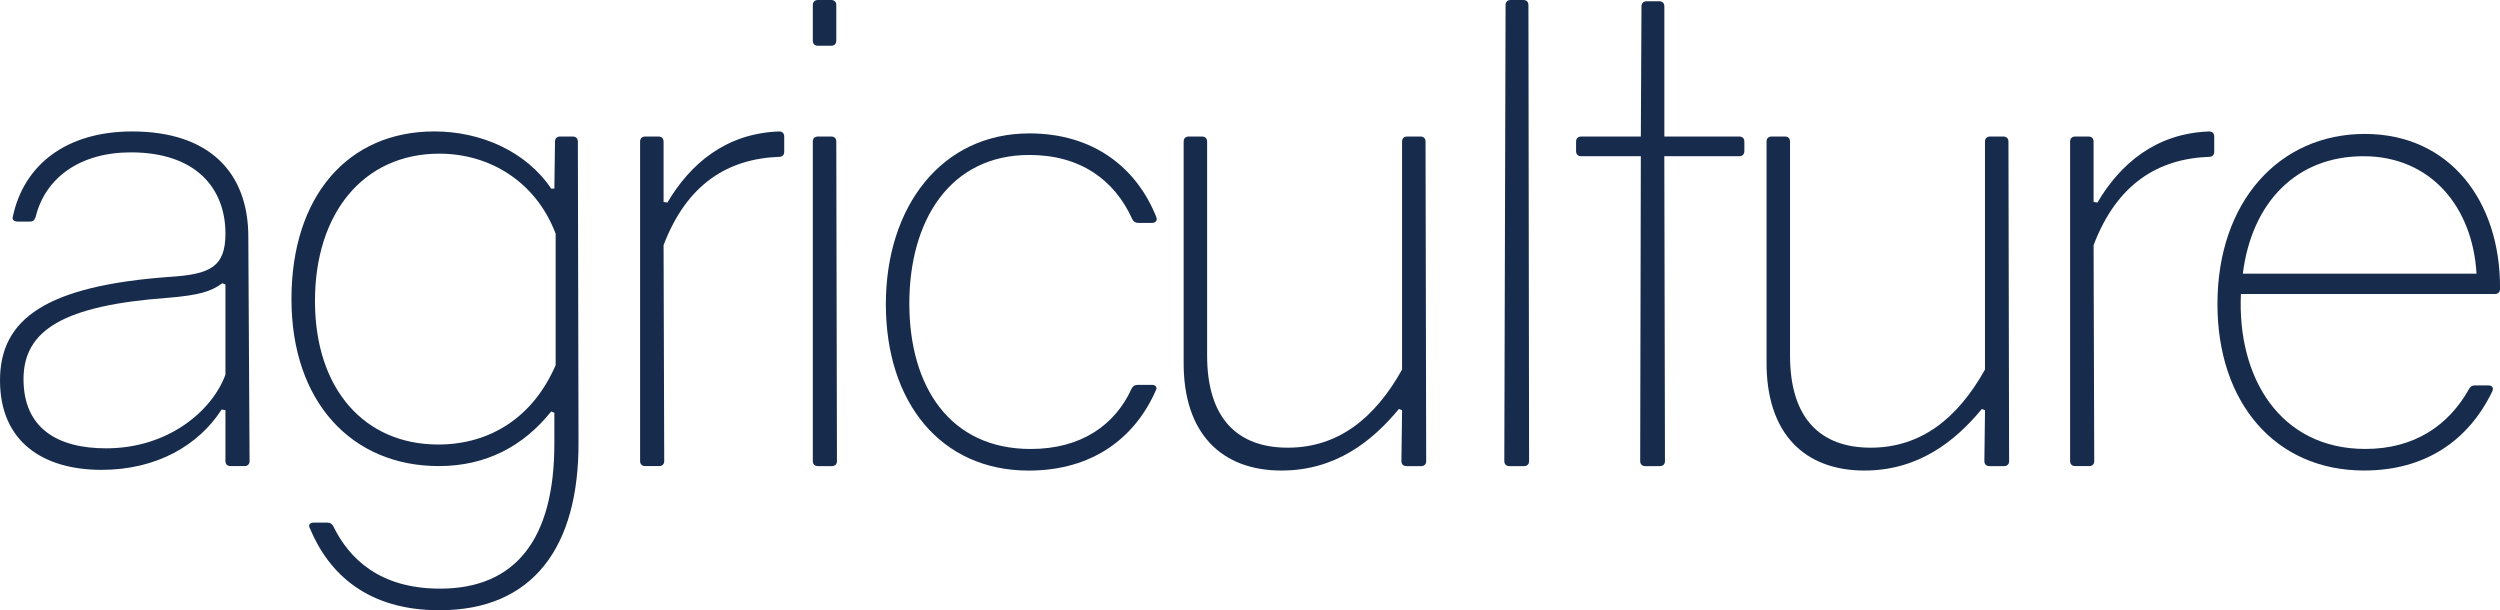
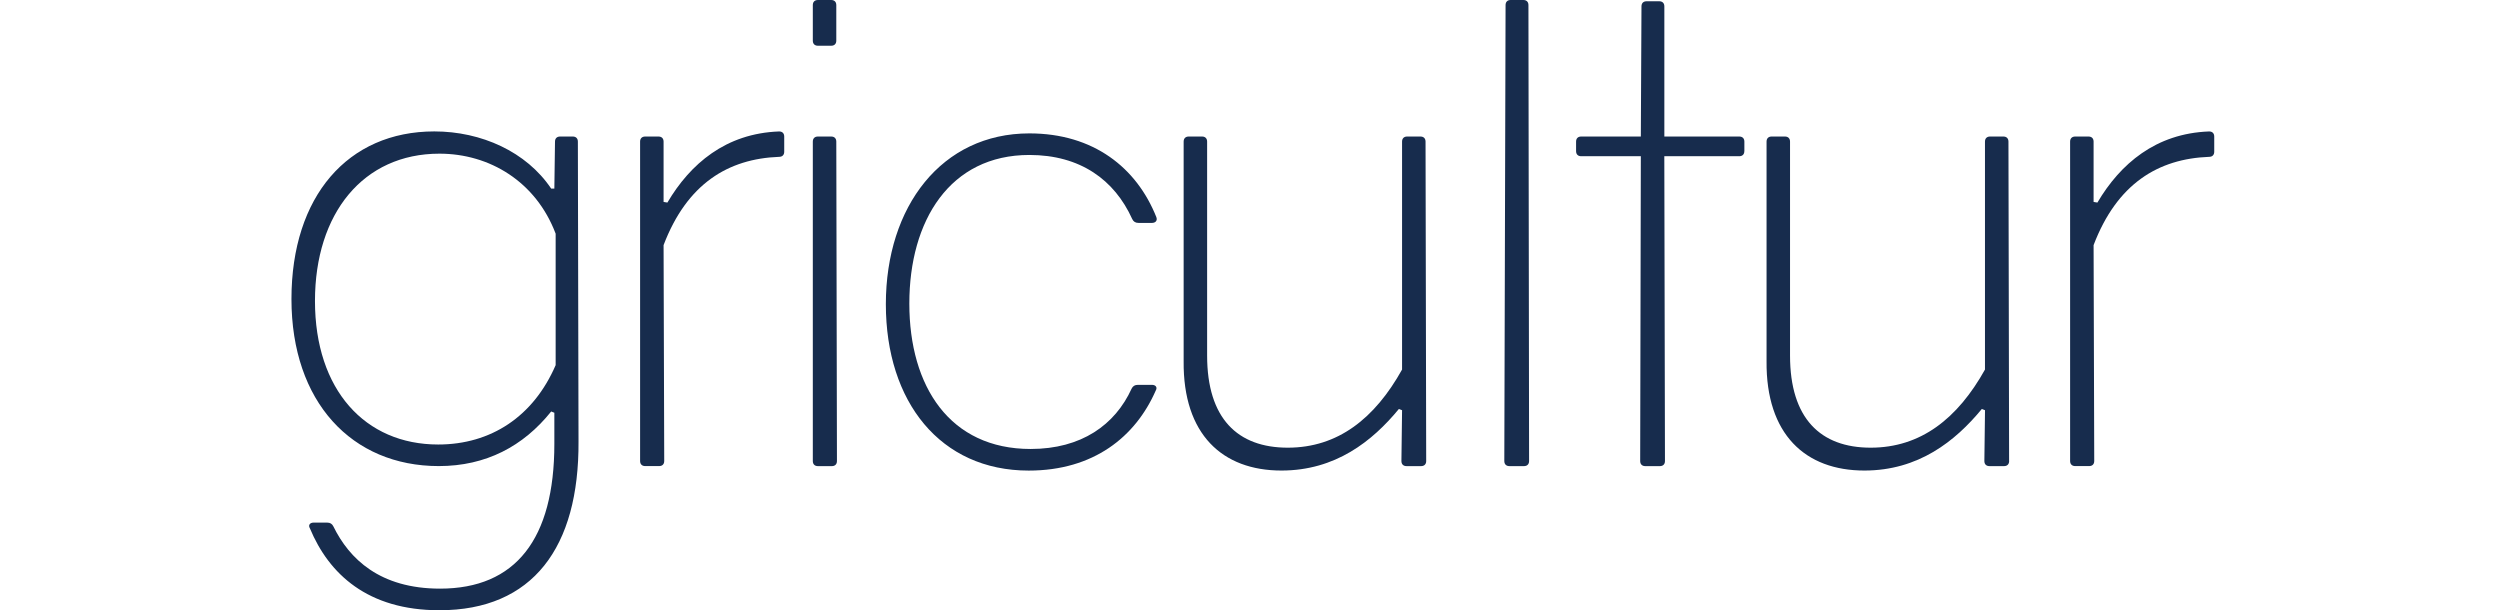
<svg xmlns="http://www.w3.org/2000/svg" id="Capa_2" data-name="Capa 2" viewBox="0 0 694.19 169.45">
  <defs>
    <style>
      .cls-1 {
        fill: #172c4d;
      }
    </style>
  </defs>
  <g id="Capa_1-2" data-name="Capa 1">
    <g>
-       <path class="cls-1" d="m68.95,65.77l.35,62.24c0,.88-.53,1.41-1.41,1.41h-3.88c-.88,0-1.41-.53-1.41-1.41v-14.11l-1.06-.18c-6.35,9.87-17.99,16.75-33.33,16.75-16.22,0-28.21-7.76-28.21-24.86s12.87-26.27,47.26-28.74c10.93-.71,15.34-2.65,15.34-11.99,0-12.52-8.11-22.57-26.27-22.57-14.11,0-23.8,7.05-26.45,17.99-.35.88-.71,1.23-1.59,1.23h-3.35c-1.06,0-1.59-.53-1.41-1.23,3-14.46,14.81-23.8,33.15-23.8,21.51,0,32.27,11.46,32.27,29.27Zm-7.23,12.87c-3,2.29-6.52,3.35-15.16,4.06-28.92,2.12-40.03,8.99-40.03,22.57s9.35,19.22,22.92,19.22c17.28,0,29.45-10.4,33.15-20.45v-25.04l-.88-.35Z" />
      <path class="cls-1" d="m153.05,52.37h.88l.18-13.05c0-.88.53-1.41,1.41-1.41h3.53c.88,0,1.41.53,1.41,1.41l.18,83.23c.18,29.45-12.7,46.9-38.62,46.9-19.93,0-30.68-10.05-35.97-22.75-.53-.88,0-1.59,1.06-1.59h3.7c.88,0,1.41.35,1.76,1.06,4.41,8.99,12.87,17.28,29.62,17.28,20.98,0,31.74-13.75,31.74-40.2v-8.64l-.88-.35c-7.76,9.7-18.16,15.16-31.21,15.16-24.16,0-40.91-17.81-40.91-46.38s15.69-46.55,39.67-46.55c13.05,0,25.57,5.64,32.44,15.87Zm-65.59,31.21c0,24.69,13.93,39.85,34.21,39.85,14.64,0,26.45-7.76,32.62-22.04v-36.5c-5.47-14.46-18.34-22.22-32.27-22.22-21.16,0-34.56,16.58-34.56,40.91Z" />
      <path class="cls-1" d="m217.76,42.14c0,.88-.53,1.41-1.41,1.41-14.11.53-25.57,7.41-32.09,24.51l.18,59.95c0,.88-.53,1.41-1.41,1.41h-3.88c-.88,0-1.41-.53-1.41-1.41V39.32c0-.88.53-1.41,1.41-1.41h3.7c.88,0,1.41.53,1.41,1.41v16.75l1.06.18c6.35-10.76,16.22-19.22,31.03-19.75.88,0,1.41.53,1.41,1.41v4.23Z" />
      <path class="cls-1" d="m232.22,11.29c0,.88-.53,1.41-1.41,1.41h-3.7c-.88,0-1.41-.53-1.41-1.41V1.41c0-.88.53-1.41,1.41-1.41h3.7c.88,0,1.41.53,1.41,1.41v9.87Zm.18,116.73c0,.88-.53,1.41-1.41,1.41h-3.88c-.88,0-1.41-.53-1.41-1.41V39.32c0-.88.53-1.41,1.41-1.41h3.7c.88,0,1.41.53,1.41,1.41l.18,88.69Z" />
      <path class="cls-1" d="m321.09,60.31c.35.88-.18,1.59-1.23,1.59h-3.7c-.88,0-1.41-.35-1.76-1.06-4.94-10.93-14.46-17.81-28.57-17.81-22.04,0-33.33,18.16-33.33,41.26s11.29,40.38,33.68,40.38c14.11,0,23.45-6.7,28.04-16.75.35-.71.88-1.06,1.76-1.06h3.88c1.06,0,1.59.71,1.06,1.59-5.64,12.87-17.28,22.22-35.27,22.22-24.51,0-39.67-19.04-39.67-46.2s15.52-47.43,39.85-47.43c17.81,0,29.8,9.52,35.27,23.28Z" />
      <path class="cls-1" d="m396.02,128.02c0,.88-.53,1.41-1.41,1.41h-4.06c-.88,0-1.41-.53-1.41-1.41l.18-14.11-.88-.35c-7.41,8.99-17.63,17.1-32.62,17.1-16.4,0-27.33-10.05-27.15-30.33v-61.01c0-.88.53-1.41,1.41-1.41h3.7c.88,0,1.41.53,1.41,1.41v59.42c0,17.46,8.46,25.57,22.39,25.57s24.16-8.11,31.74-21.69v-63.3c0-.88.53-1.41,1.41-1.41h3.7c.88,0,1.41.53,1.41,1.41l.18,88.69Z" />
      <path class="cls-1" d="m424.59,128.02c0,.88-.53,1.41-1.41,1.41h-4.06c-.88,0-1.41-.53-1.41-1.41l.35-126.61c0-.88.53-1.41,1.41-1.41h3.53c.88,0,1.41.53,1.41,1.41l.18,126.61Z" />
      <path class="cls-1" d="m484.36,41.97c0,.88-.53,1.41-1.41,1.41h-20.81l.18,84.64c0,.88-.53,1.41-1.41,1.41h-4.06c-.88,0-1.41-.53-1.41-1.41l.18-84.64h-16.57c-.88,0-1.41-.53-1.41-1.41v-2.65c0-.88.53-1.41,1.41-1.41h16.57l.18-36.15c0-.88.53-1.41,1.41-1.41h3.53c.88,0,1.41.53,1.41,1.41v36.15h20.81c.88,0,1.41.53,1.41,1.41v2.65Z" />
      <path class="cls-1" d="m557.89,128.02c0,.88-.53,1.41-1.41,1.41h-4.06c-.88,0-1.41-.53-1.41-1.41l.18-14.11-.88-.35c-7.41,8.99-17.63,17.1-32.62,17.1-16.4,0-27.33-10.05-27.16-30.33v-61.01c0-.88.53-1.41,1.41-1.41h3.7c.88,0,1.41.53,1.41,1.41v59.42c0,17.46,8.46,25.57,22.39,25.57s24.16-8.11,31.74-21.69v-63.3c0-.88.53-1.41,1.41-1.41h3.7c.88,0,1.41.53,1.41,1.41l.18,88.69Z" />
      <path class="cls-1" d="m614.84,42.14c0,.88-.53,1.41-1.41,1.41-14.11.53-25.57,7.41-32.09,24.51l.18,59.95c0,.88-.53,1.41-1.41,1.41h-3.88c-.88,0-1.41-.53-1.41-1.41V39.32c0-.88.53-1.41,1.41-1.41h3.7c.88,0,1.41.53,1.41,1.41v16.75l1.06.18c6.35-10.76,16.22-19.22,31.03-19.75.88,0,1.41.53,1.41,1.41v4.23Z" />
-       <path class="cls-1" d="m694.19,80.23c0,.88-.53,1.41-1.41,1.41h-70.53c-1.06,23.1,10.76,43.02,34.56,43.02,13.58,0,23.1-6.52,28.74-16.58.35-.71.88-1.06,1.59-1.06h3.88c1.06,0,1.41.71,1.06,1.59-6.7,13.93-18.87,22.04-35.62,22.04-24.86,0-40.73-19.04-40.73-46.2,0-28.57,17.28-47.26,40.91-47.26s37.73,18.69,37.56,43.02Zm-71.41-4.23h64.89c-1.06-18.51-12.7-32.62-31.39-32.62s-31.03,12.87-33.5,32.62Z" />
    </g>
  </g>
</svg>